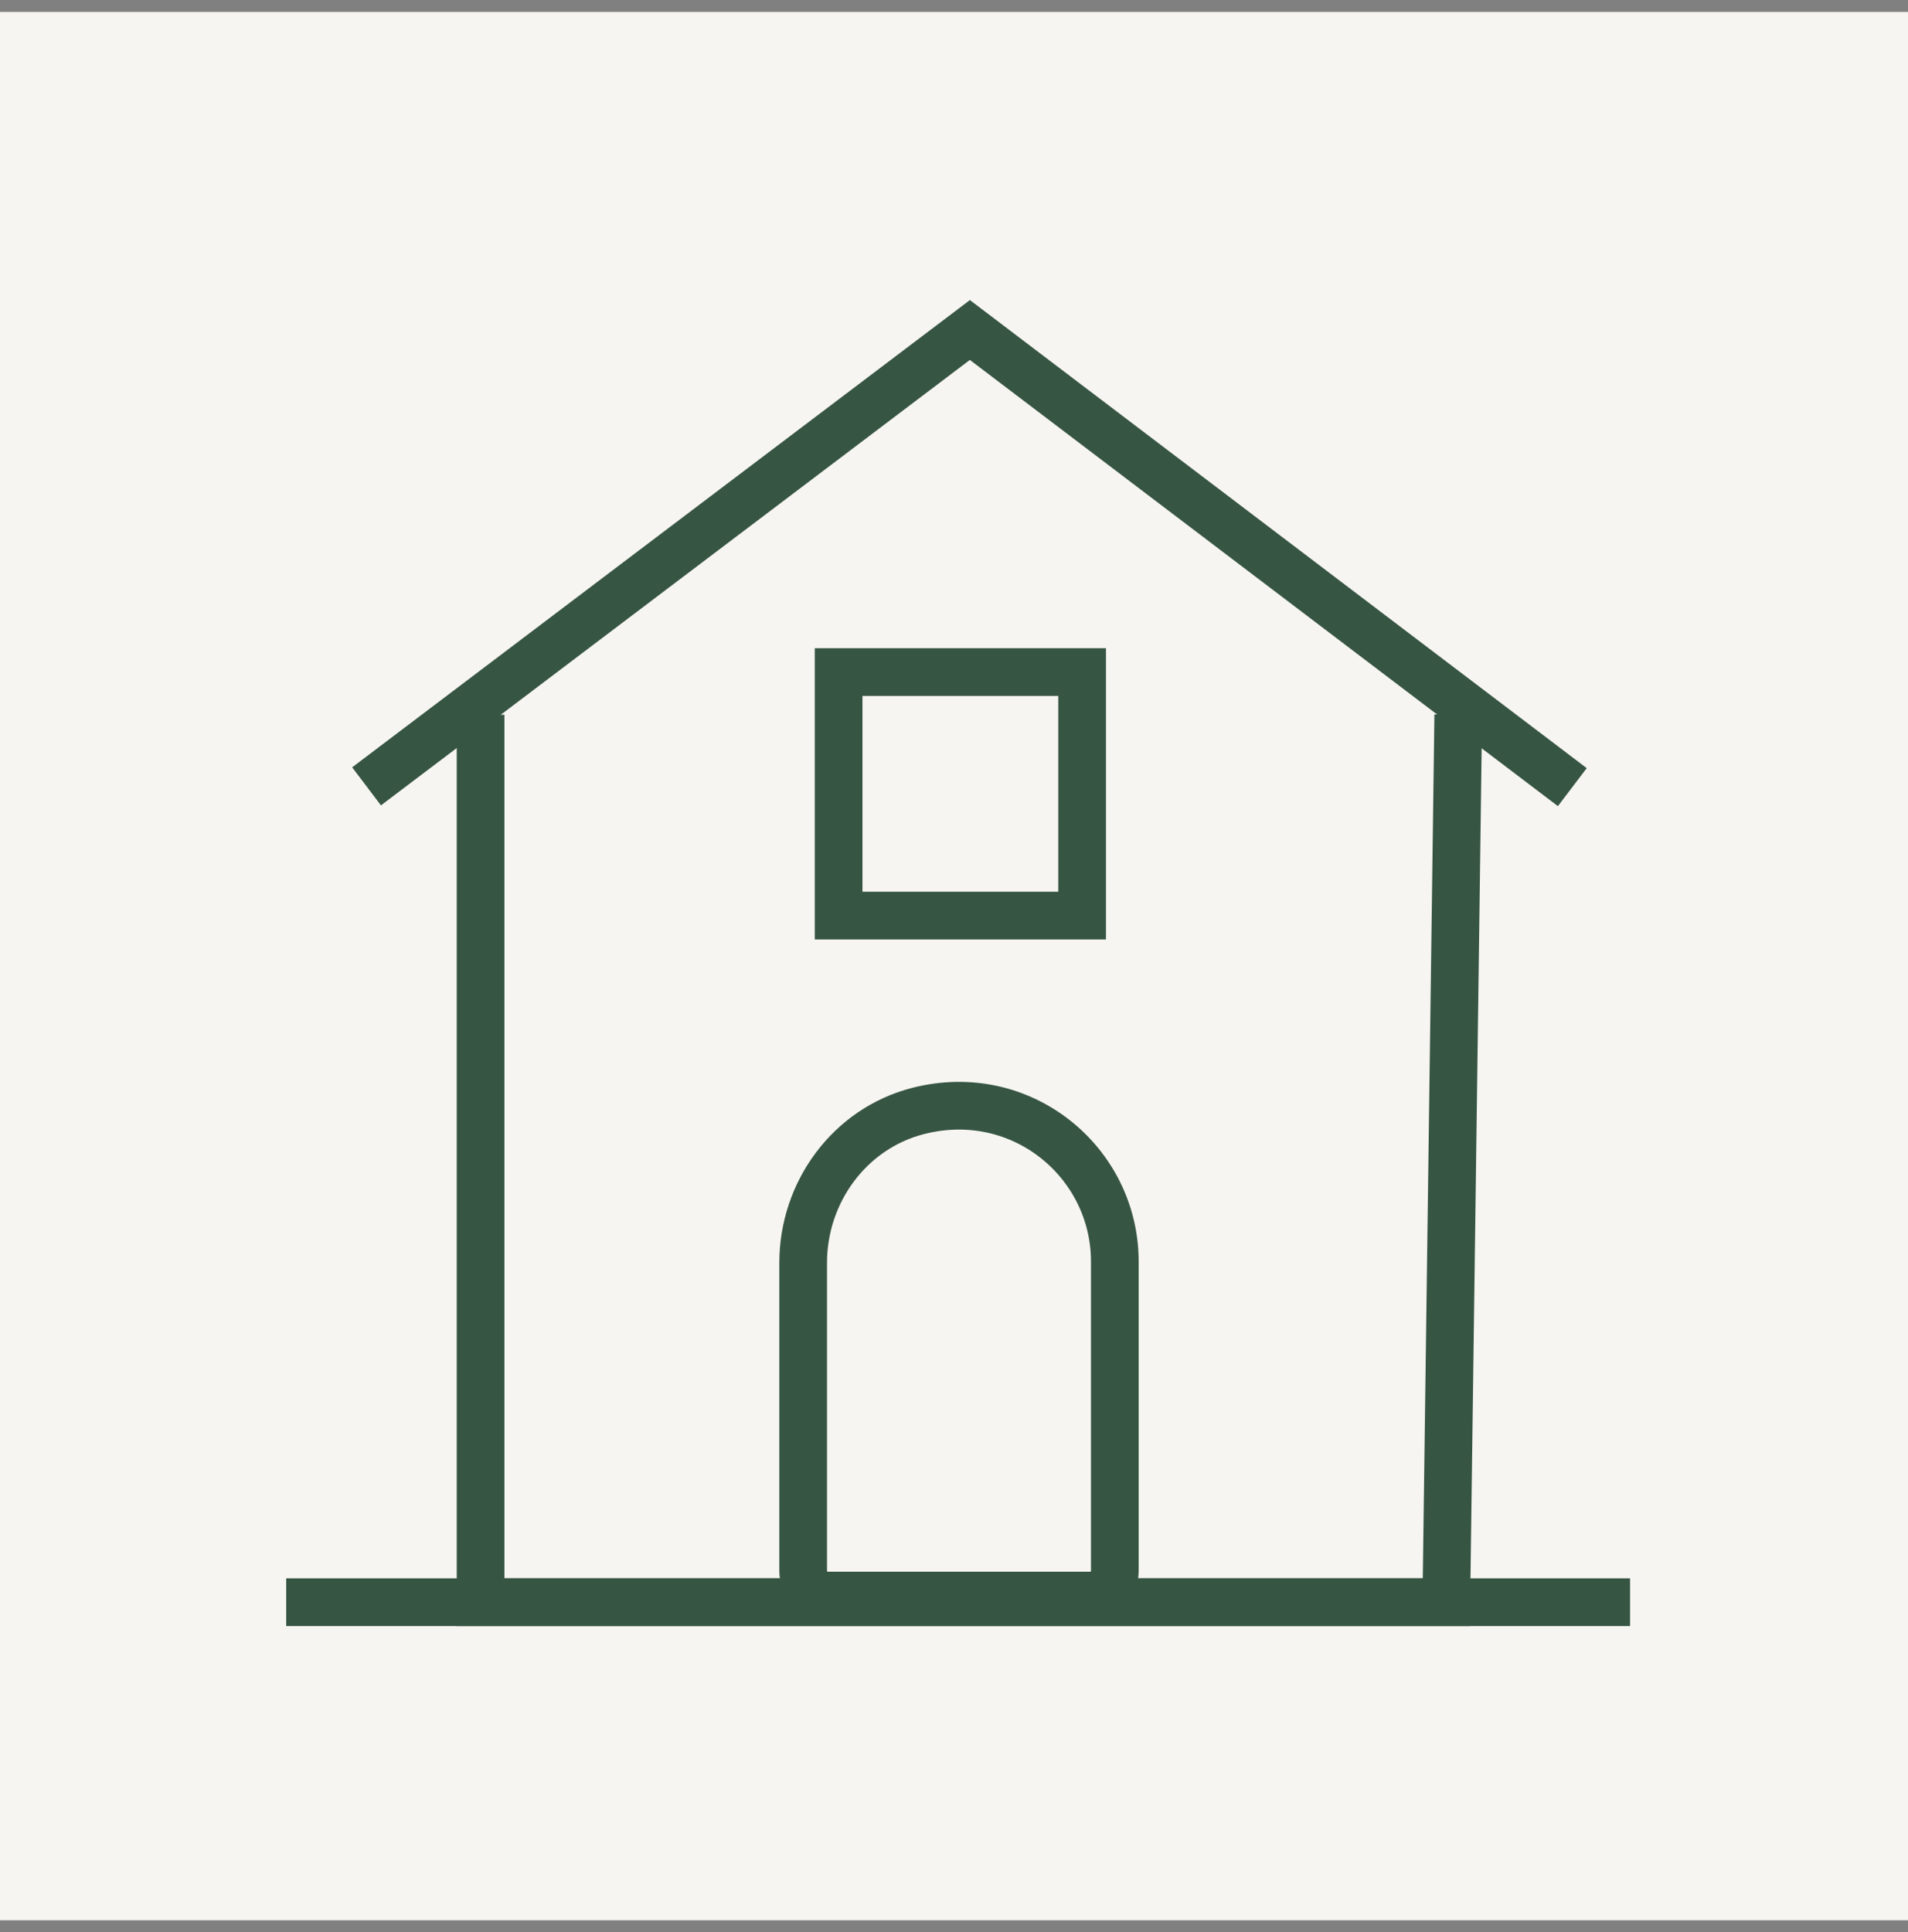
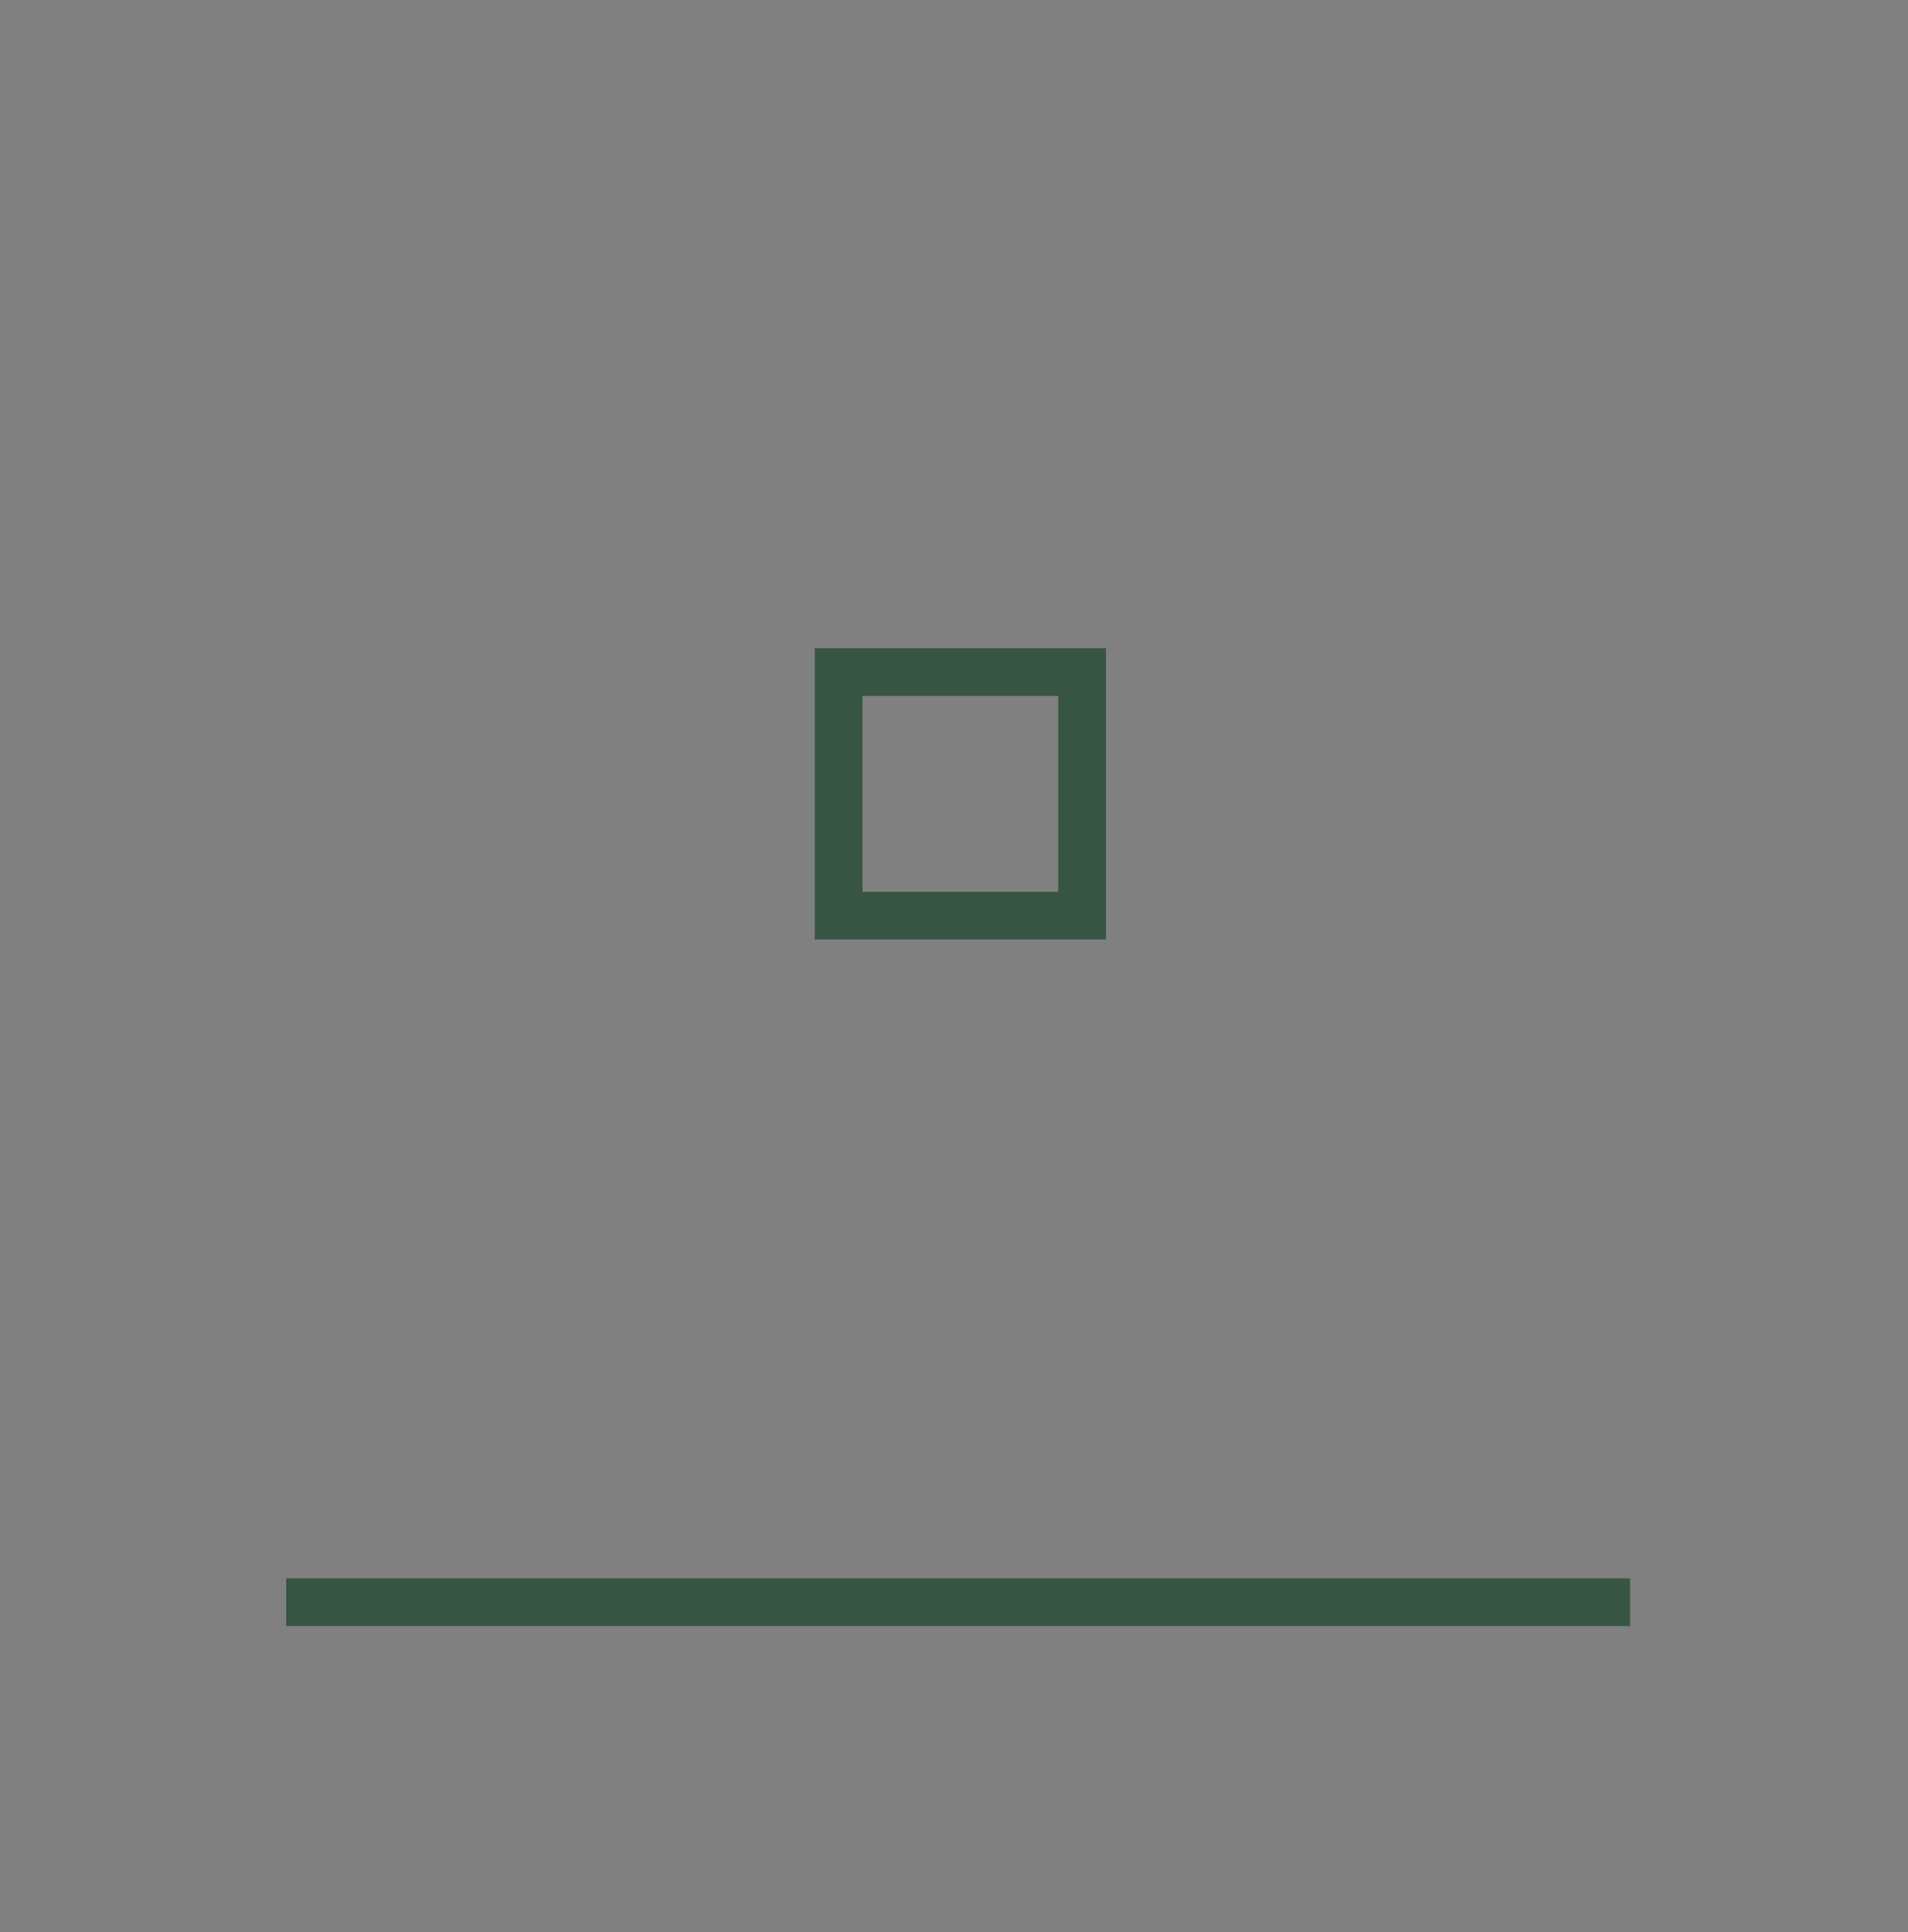
<svg xmlns="http://www.w3.org/2000/svg" fill="none" viewBox="0 0 80 81" height="81" width="80">
  <rect x="0" y="0" width="80" height="81" fill="#808080" stroke="none" />
-   <rect fill="#F6F5F1" height="80" width="80" y="0.5" />
  <path stroke-width="2" stroke="#375543" d="M12 67.166H68.346" />
-   <path stroke-width="2" stroke="#375543" d="M33.676 65.86V52.936C33.676 49.977 35.622 47.312 38.488 46.575C42.829 45.458 46.743 48.724 46.743 52.886V65.86C46.743 66.427 46.283 66.888 45.715 66.888H34.704C34.136 66.888 33.676 66.427 33.676 65.86Z" />
-   <path stroke-width="2" stroke="#375543" d="M61.143 29.964L60.642 67.166H20.15V29.964" />
  <path stroke-width="2" stroke="#375543" d="M45.372 38.383H35.162V28.174H45.372V38.383Z" />
-   <path stroke-width="2" stroke="#375543" d="M65.925 32.998L40.666 13.834L15.369 32.965" />
</svg>